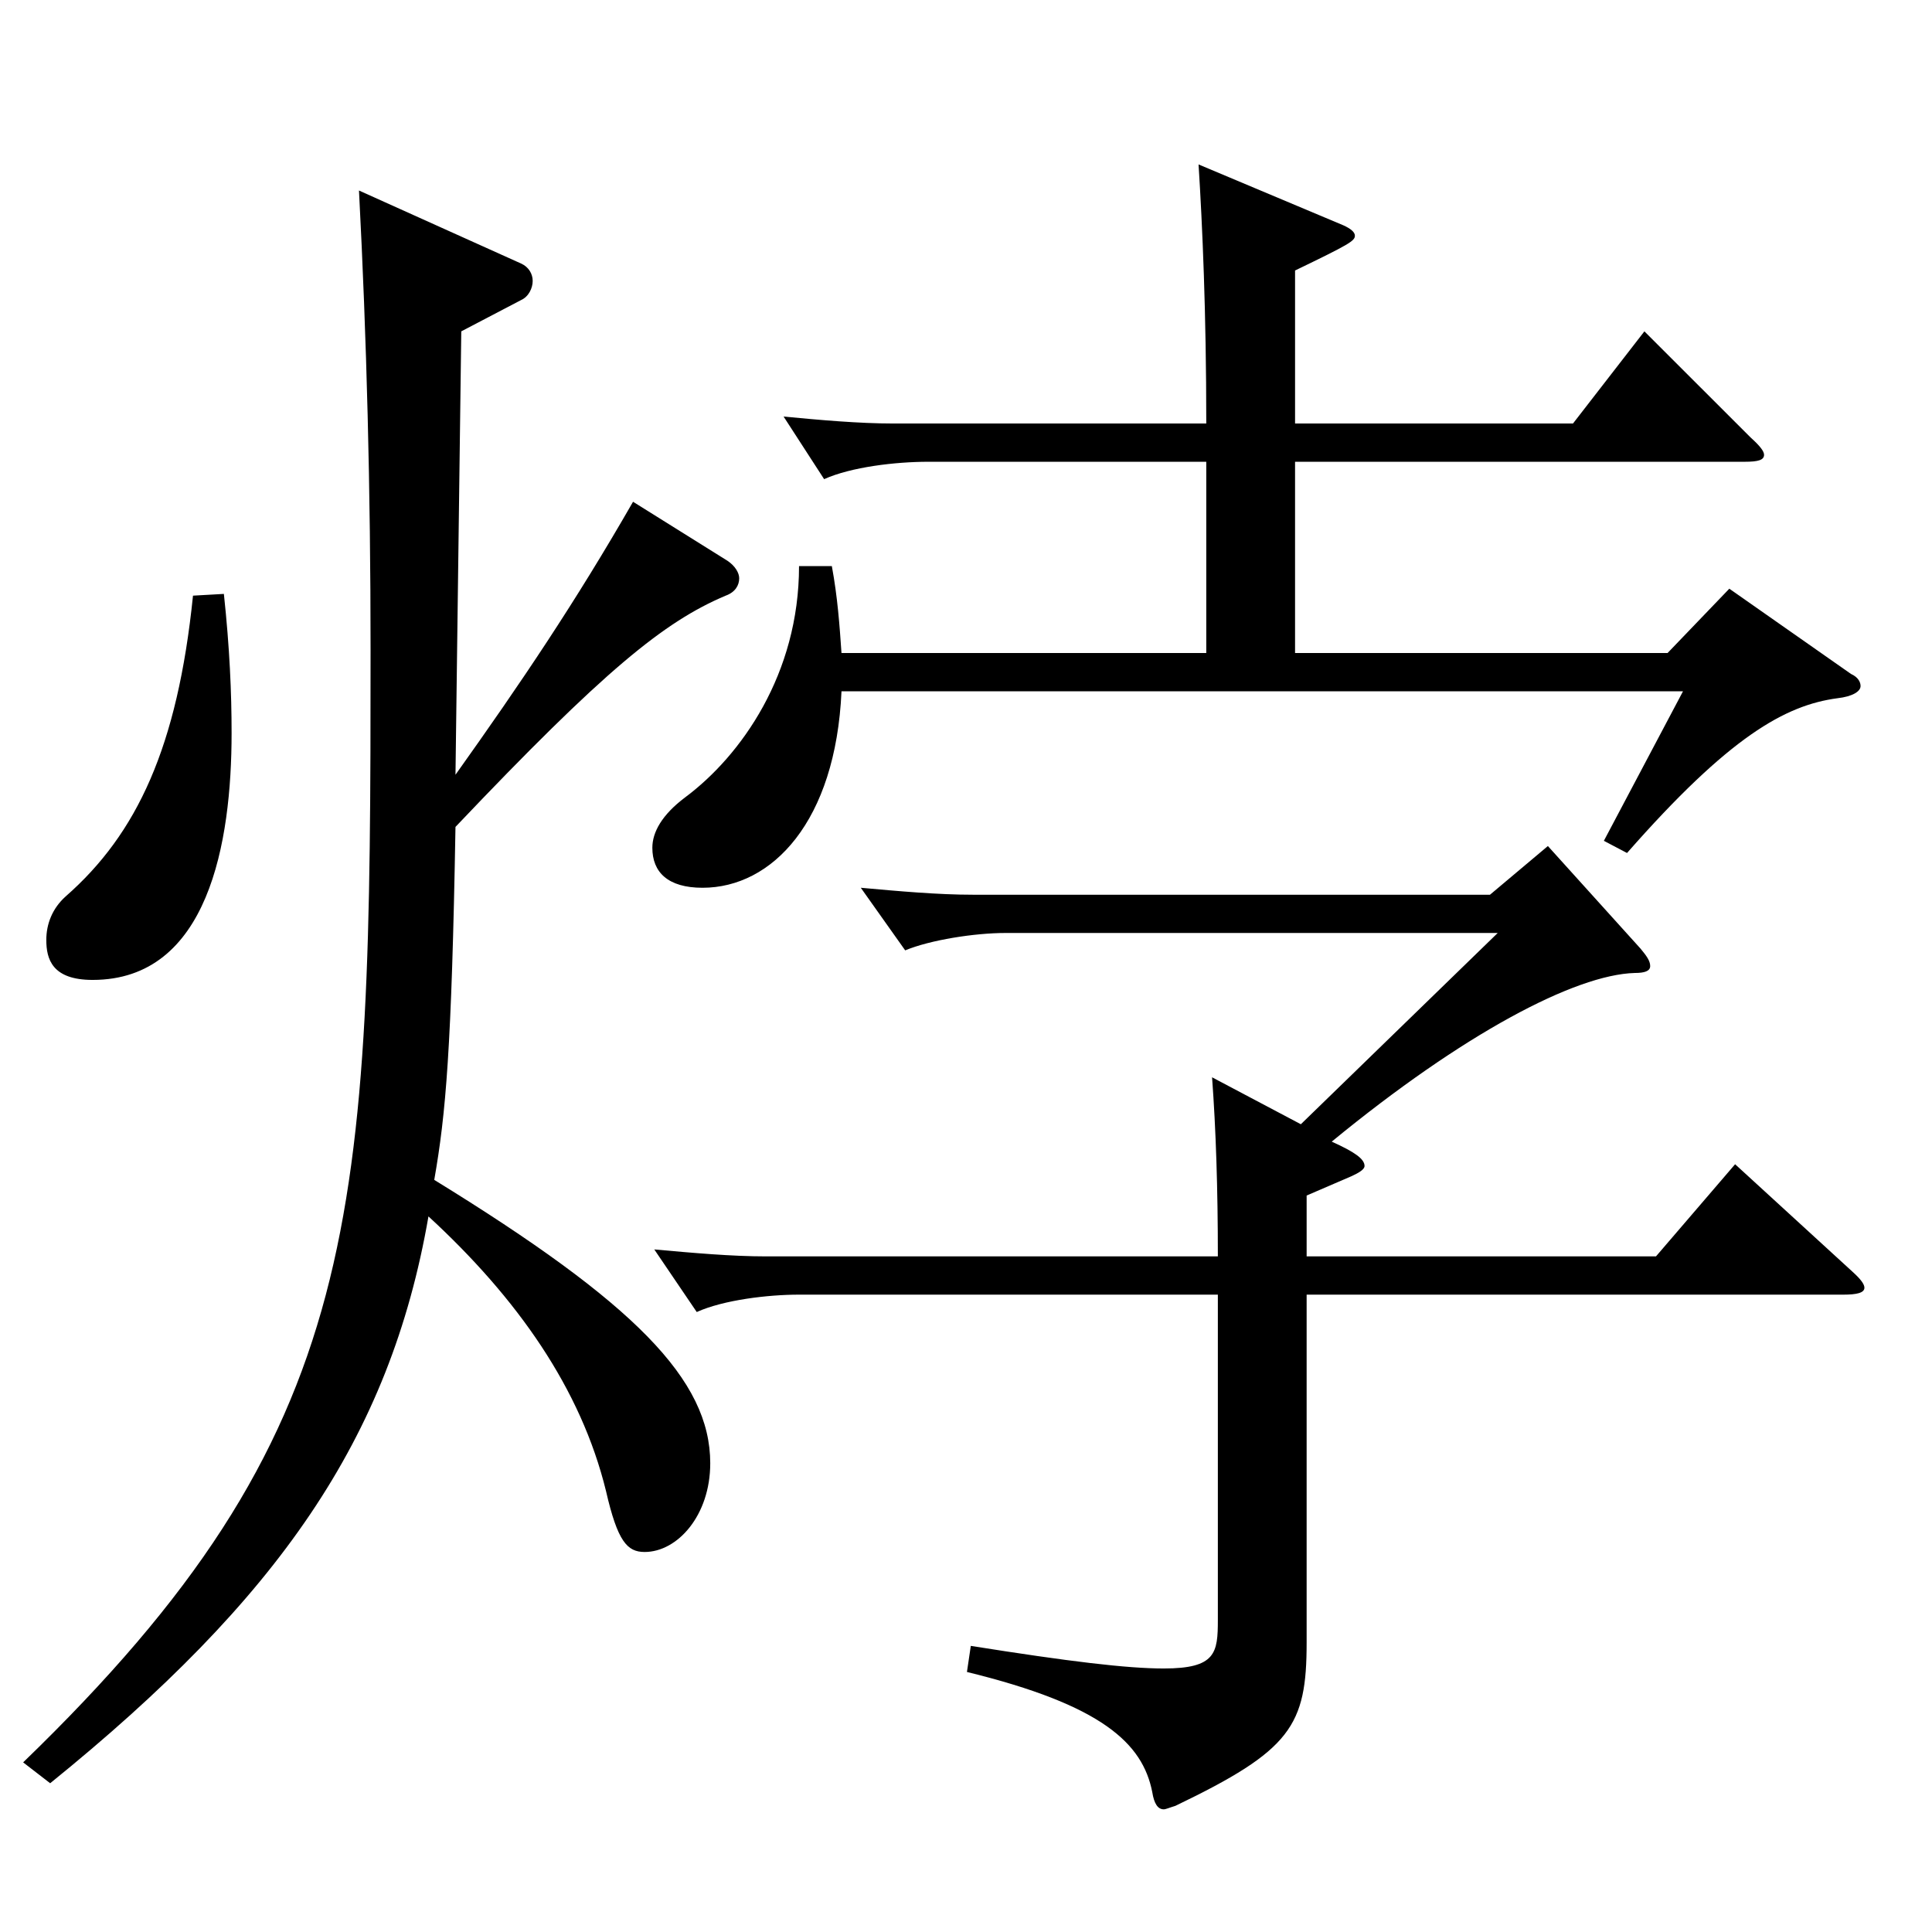
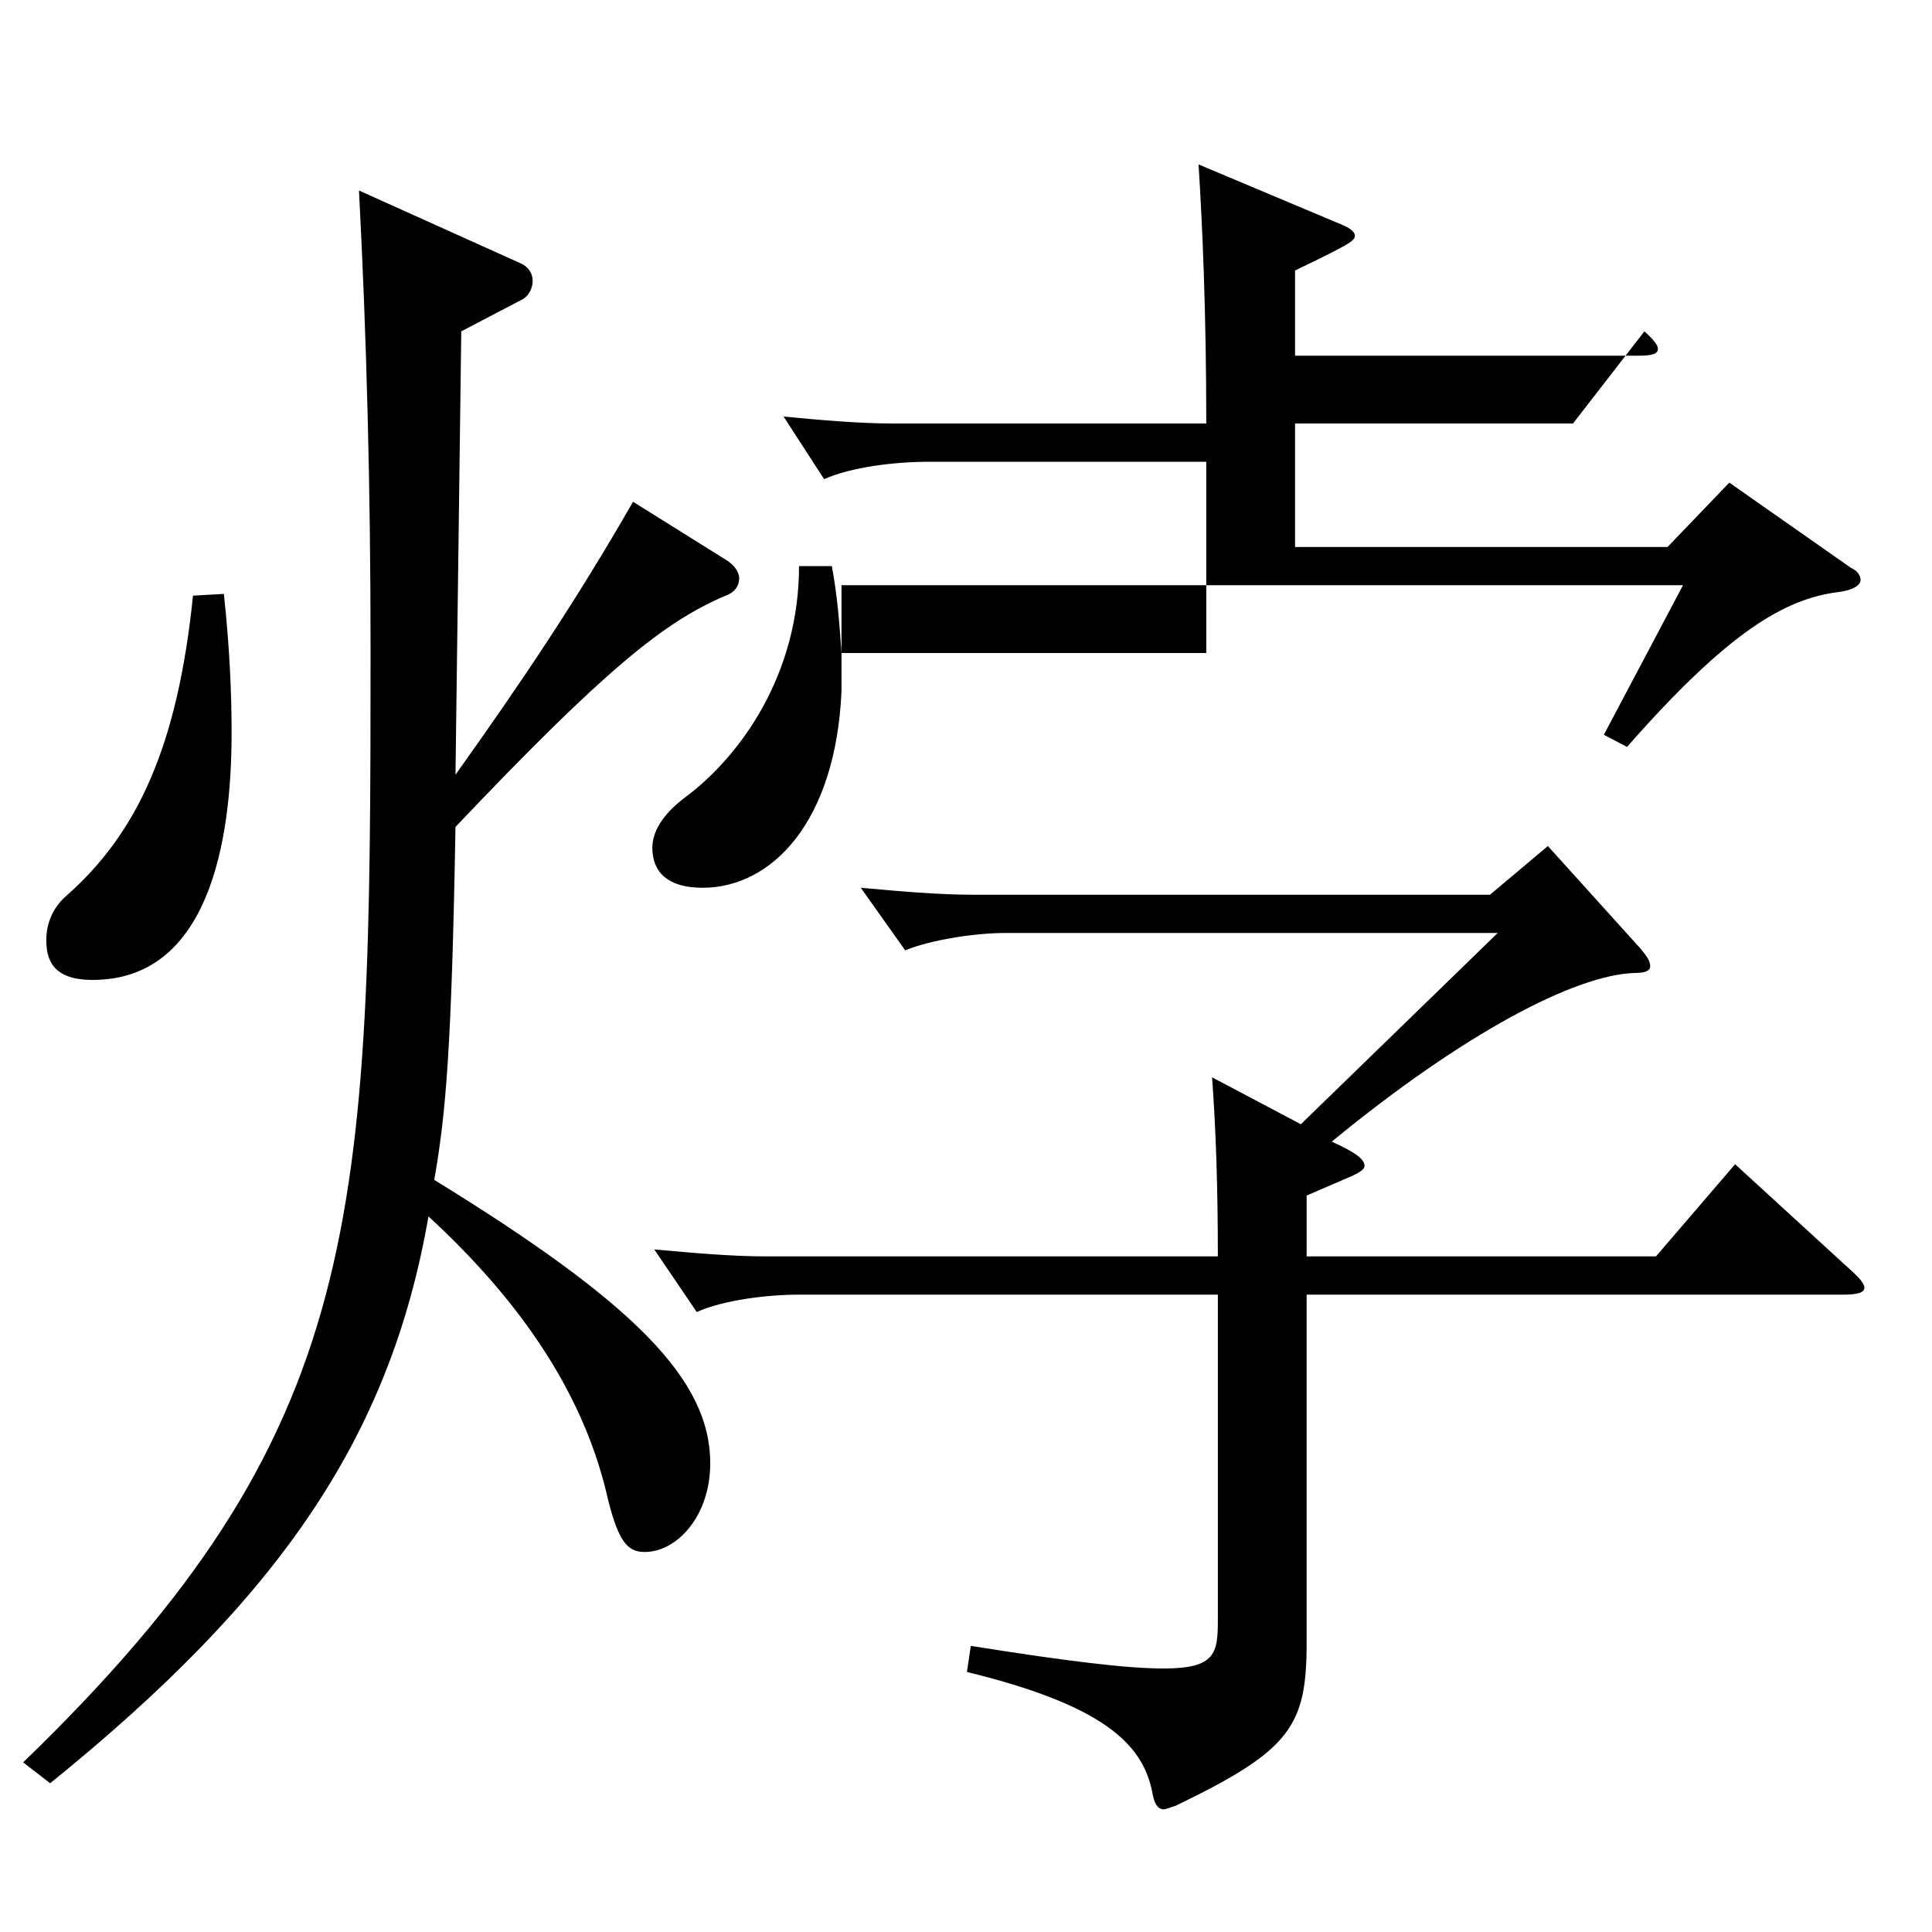
<svg xmlns="http://www.w3.org/2000/svg" version="1.1" id="图层_1" x="0px" y="0px" width="1000px" height="1000px" viewBox="0 0 1000 1000" enable-background="new 0 0 1000 1000" xml:space="preserve">
-   <path d="M235.758,401.007c33.966-47.699,61.938-89.1,91.907-141.299l48.95,30.6c3.996,2.7,5.994,6.3,5.994,9  c0,3.6-1.998,7.2-6.993,9c-31.968,13.5-62.937,38.7-139.858,119.699c-1.998,115.199-4.995,148.499-10.989,182.698  c103.896,63.9,142.855,103.5,142.855,146.699c0,27-16.982,45.9-33.966,45.9c-8.99,0-13.985-5.4-19.979-31.5  c-12.986-53.1-45.953-99.899-91.907-142.199c-19.979,115.199-77.921,197.999-195.803,293.398l-13.985-10.801  c177.82-171.898,179.818-280.798,179.818-575.996c0-82.799-1.998-161.099-5.994-237.598l83.916,37.8  c3.996,1.8,5.993,5.399,5.993,8.999c0,3.601-1.997,8.101-5.993,9.9l-30.969,16.2L235.758,401.007z M115.878,307.407  c2.997,27.9,3.996,51.3,3.996,72c0,56.699-11.987,127.799-71.927,127.799c-20.979,0-23.977-10.8-23.977-20.699  c0-8.101,2.997-16.2,9.99-22.5c36.963-32.4,57.941-77.399,65.934-155.699L115.878,307.407z M435.556,357.808  c-2.997,67.499-35.964,101.699-71.928,101.699c-17.981,0-25.974-8.101-25.974-20.7c0-8.1,4.995-17.1,16.983-26.1  c28.971-21.6,58.94-63.899,58.94-119.699h16.982c2.997,16.2,3.996,30.6,4.995,45h188.81v-99H480.511c-16.983,0-39.96,2.7-53.945,9  l-20.979-32.399c18.981,1.8,38.961,3.6,56.942,3.6h161.837c0-57.6-1.998-102.599-3.996-134.099l74.925,31.5  c3.996,1.8,5.994,3.6,5.994,5.399c0,2.7-2.997,4.5-30.969,18v79.199h143.854l36.963-47.699l54.944,54.899  c4.995,4.5,6.993,7.2,6.993,9c0,2.7-2.997,3.6-9.989,3.6H670.319v99h192.806l31.968-33.3l62.937,44.1c3.996,1.8,4.995,4.5,4.995,6.3  c0,2.7-3.996,5.399-11.988,6.3c-26.973,3.6-55.943,19.8-108.891,80.1l-11.987-6.3l40.959-77.399H435.556z M849.139,491.006  c2.997,3.601,4.995,6.301,4.995,9c0,2.7-2.997,3.601-7.992,3.601c-30.969,0.899-88.91,31.5-156.842,87.299  c11.988,5.4,16.983,9,16.983,12.601c0,1.8-2.997,3.6-6.993,5.399l-22.977,9.9v31.5h180.817l40.959-47.7l60.938,55.8  c3.996,3.6,5.994,6.3,5.994,8.1c0,2.7-3.996,3.601-10.989,3.601h-277.72v179.998c0,43.2-7.992,55.8-67.932,84.6  c-2.997,0.9-4.995,1.8-5.994,1.8c-2.997,0-4.995-2.699-5.994-9c-4.995-25.199-25.974-44.999-95.903-62.099l1.998-13.5  c50.948,8.1,80.919,11.699,99.899,11.699c26.973,0,27.972-8.1,27.972-25.199V670.105H413.578c-15.984,0-38.961,2.699-52.946,9  l-21.979-32.4c19.98,1.8,39.96,3.601,57.941,3.601h233.765c0-35.101-0.999-65.7-2.997-92.7l45.954,24.3l101.897-98.999H520.471  c-15.984,0-38.961,3.601-51.948,9l-22.977-32.399c19.979,1.8,39.96,3.6,57.941,3.6h267.73l29.97-25.2L849.139,491.006z" />
+   <path d="M235.758,401.007c33.966-47.699,61.938-89.1,91.907-141.299l48.95,30.6c3.996,2.7,5.994,6.3,5.994,9  c0,3.6-1.998,7.2-6.993,9c-31.968,13.5-62.937,38.7-139.858,119.699c-1.998,115.199-4.995,148.499-10.989,182.698  c103.896,63.9,142.855,103.5,142.855,146.699c0,27-16.982,45.9-33.966,45.9c-8.99,0-13.985-5.4-19.979-31.5  c-12.986-53.1-45.953-99.899-91.907-142.199c-19.979,115.199-77.921,197.999-195.803,293.398l-13.985-10.801  c177.82-171.898,179.818-280.798,179.818-575.996c0-82.799-1.998-161.099-5.994-237.598l83.916,37.8  c3.996,1.8,5.993,5.399,5.993,8.999c0,3.601-1.997,8.101-5.993,9.9l-30.969,16.2L235.758,401.007z M115.878,307.407  c2.997,27.9,3.996,51.3,3.996,72c0,56.699-11.987,127.799-71.927,127.799c-20.979,0-23.977-10.8-23.977-20.699  c0-8.101,2.997-16.2,9.99-22.5c36.963-32.4,57.941-77.399,65.934-155.699L115.878,307.407z M435.556,357.808  c-2.997,67.499-35.964,101.699-71.928,101.699c-17.981,0-25.974-8.101-25.974-20.7c0-8.1,4.995-17.1,16.983-26.1  c28.971-21.6,58.94-63.899,58.94-119.699h16.982c2.997,16.2,3.996,30.6,4.995,45h188.81v-99H480.511c-16.983,0-39.96,2.7-53.945,9  l-20.979-32.399c18.981,1.8,38.961,3.6,56.942,3.6h161.837c0-57.6-1.998-102.599-3.996-134.099l74.925,31.5  c3.996,1.8,5.994,3.6,5.994,5.399c0,2.7-2.997,4.5-30.969,18v79.199h143.854l36.963-47.699c4.995,4.5,6.993,7.2,6.993,9c0,2.7-2.997,3.6-9.989,3.6H670.319v99h192.806l31.968-33.3l62.937,44.1c3.996,1.8,4.995,4.5,4.995,6.3  c0,2.7-3.996,5.399-11.988,6.3c-26.973,3.6-55.943,19.8-108.891,80.1l-11.987-6.3l40.959-77.399H435.556z M849.139,491.006  c2.997,3.601,4.995,6.301,4.995,9c0,2.7-2.997,3.601-7.992,3.601c-30.969,0.899-88.91,31.5-156.842,87.299  c11.988,5.4,16.983,9,16.983,12.601c0,1.8-2.997,3.6-6.993,5.399l-22.977,9.9v31.5h180.817l40.959-47.7l60.938,55.8  c3.996,3.6,5.994,6.3,5.994,8.1c0,2.7-3.996,3.601-10.989,3.601h-277.72v179.998c0,43.2-7.992,55.8-67.932,84.6  c-2.997,0.9-4.995,1.8-5.994,1.8c-2.997,0-4.995-2.699-5.994-9c-4.995-25.199-25.974-44.999-95.903-62.099l1.998-13.5  c50.948,8.1,80.919,11.699,99.899,11.699c26.973,0,27.972-8.1,27.972-25.199V670.105H413.578c-15.984,0-38.961,2.699-52.946,9  l-21.979-32.4c19.98,1.8,39.96,3.601,57.941,3.601h233.765c0-35.101-0.999-65.7-2.997-92.7l45.954,24.3l101.897-98.999H520.471  c-15.984,0-38.961,3.601-51.948,9l-22.977-32.399c19.979,1.8,39.96,3.6,57.941,3.6h267.73l29.97-25.2L849.139,491.006z" />
</svg>